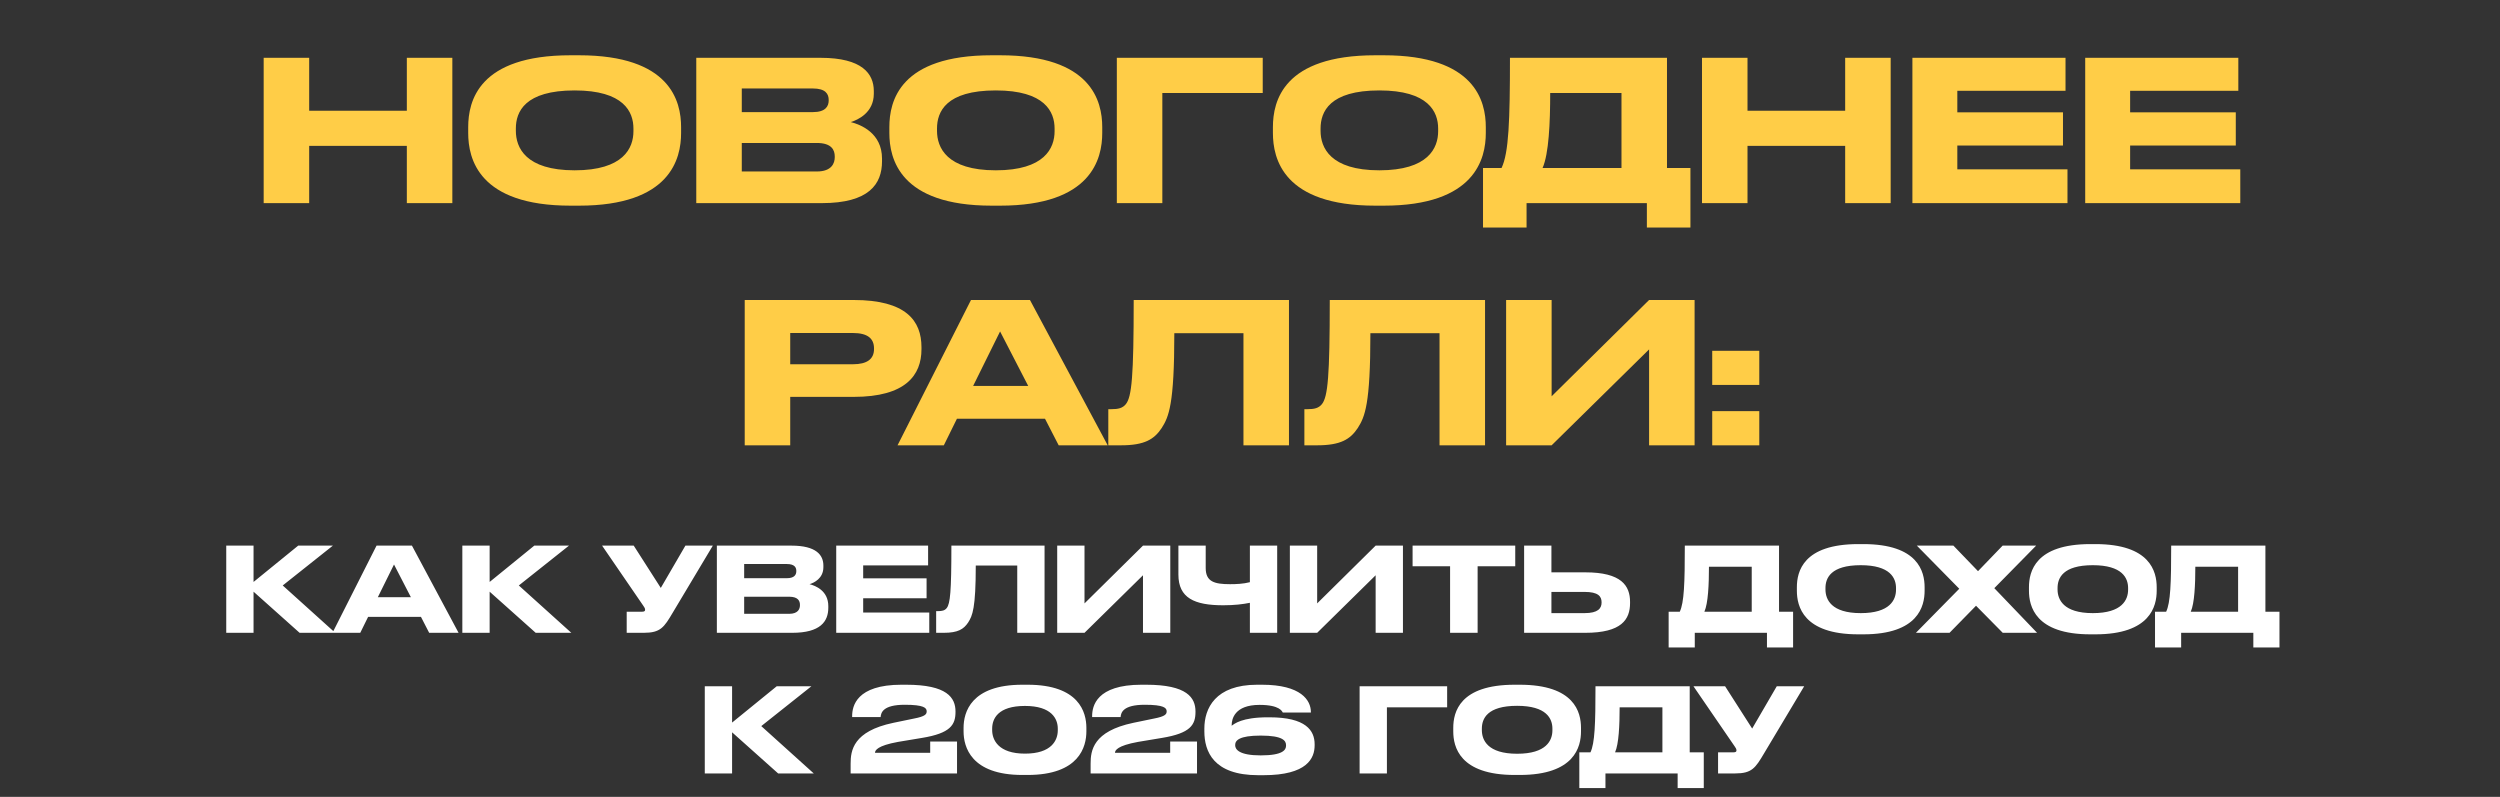
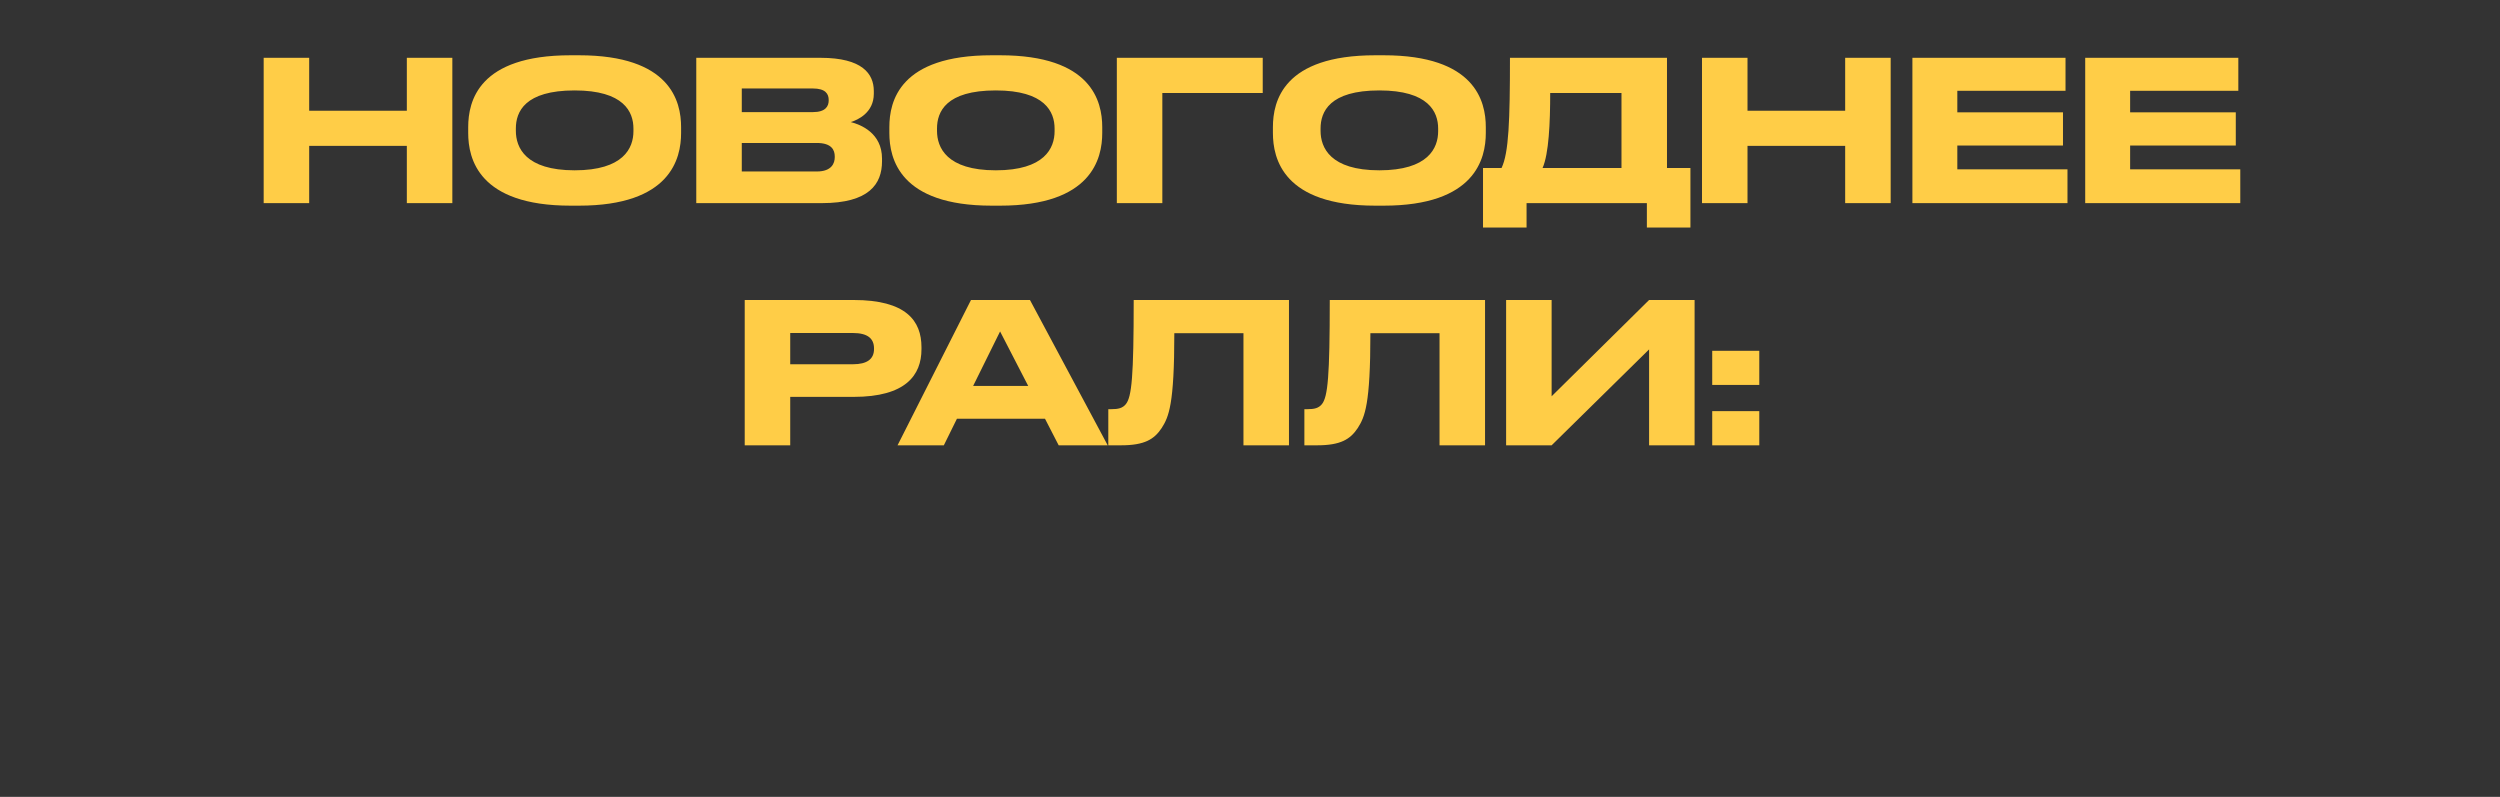
<svg xmlns="http://www.w3.org/2000/svg" width="320" height="102" viewBox="0 0 320 102" fill="none">
  <rect x="0" y="0" width="320" height="102" fill="#333333" stroke="none" />
  <path d="M33.75 26V7.4H39.575V14.175H52.075V7.4H57.9V26H52.075V18.675H39.575V26H33.75ZM73.03 7.075H74.105C85.805 7.075 87.18 12.95 87.18 16.275V17.025C87.18 20.3 85.83 26.325 74.105 26.325H73.03C61.255 26.325 59.93 20.3 59.93 17.025V16.275C59.93 12.95 61.255 7.075 73.03 7.075ZM81.08 16.8V16.45C81.08 14.325 79.855 11.575 73.555 11.575C67.155 11.575 66.03 14.325 66.03 16.45V16.75C66.03 18.875 67.255 21.8 73.555 21.8C79.805 21.8 81.08 18.95 81.08 16.8ZM89.123 26V7.4H105.048C110.373 7.4 111.848 9.45 111.848 11.65V12C111.848 14.425 109.798 15.35 108.898 15.625C110.173 15.95 112.898 17.025 112.898 20.3V20.65C112.898 23.575 111.223 26 105.198 26H89.123ZM104.048 11.325H94.948V14.35H104.048C105.673 14.35 106.073 13.6 106.073 12.85V12.8C106.073 12.025 105.673 11.325 104.048 11.325ZM104.548 18.3H94.948V21.95H104.548C106.473 21.95 106.848 20.875 106.848 20.125V20.025C106.848 19.225 106.473 18.3 104.548 18.3ZM126.937 7.075H128.012C139.712 7.075 141.087 12.95 141.087 16.275V17.025C141.087 20.3 139.737 26.325 128.012 26.325H126.937C115.162 26.325 113.837 20.3 113.837 17.025V16.275C113.837 12.95 115.162 7.075 126.937 7.075ZM134.987 16.8V16.45C134.987 14.325 133.762 11.575 127.462 11.575C121.062 11.575 119.937 14.325 119.937 16.45V16.75C119.937 18.875 121.162 21.8 127.462 21.8C133.712 21.8 134.987 18.95 134.987 16.8ZM142.954 26V7.4H161.629V11.9H148.779V26H142.954ZM176.033 7.075H177.108C188.808 7.075 190.183 12.95 190.183 16.275V17.025C190.183 20.3 188.833 26.325 177.108 26.325H176.033C164.258 26.325 162.933 20.3 162.933 17.025V16.275C162.933 12.95 164.258 7.075 176.033 7.075ZM184.083 16.8V16.45C184.083 14.325 182.858 11.575 176.558 11.575C170.158 11.575 169.033 14.325 169.033 16.45V16.75C169.033 18.875 170.258 21.8 176.558 21.8C182.808 21.8 184.083 18.95 184.083 16.8ZM189.825 21.5H192.2C193.125 19.575 193.275 15.425 193.275 7.4H213.375V21.5H216.375V29.125H210.8V26H195.4V29.125H189.825V21.5ZM197.45 21.5H207.55V11.9H198.425C198.425 15.7 198.25 19.7 197.45 21.5ZM217.856 26V7.4H223.681V14.175H236.181V7.4H242.006V26H236.181V18.675H223.681V26H217.856ZM244.787 7.4H264.387V11.625H250.537V14.375H264.062V18.625H250.537V21.675H264.637V26H244.787V7.4ZM266.906 7.4H286.506V11.625H272.656V14.375H286.181V18.625H272.656V21.675H286.756V26H266.906V7.4ZM109.274 50.8H101.149V57H95.324V38.4H109.274C115.974 38.4 117.949 41.05 117.949 44.45V44.7C117.949 48.025 115.924 50.8 109.274 50.8ZM101.149 42.625V46.625H109.174C110.999 46.625 111.874 45.95 111.874 44.675V44.6C111.874 43.325 111.049 42.625 109.174 42.625H101.149ZM131.611 49.4L128.011 42.425L124.561 49.4H131.611ZM135.511 57L133.761 53.6H122.486L120.811 57H114.886L124.286 38.4H131.836L141.786 57H135.511ZM159.163 57V42.65H150.313C150.313 51.775 149.613 53.35 148.688 54.8C147.738 56.225 146.513 57 143.488 57H141.863V52.375H142.238C143.138 52.375 143.688 52.25 144.113 51.725C144.863 50.775 145.113 48.2 145.113 38.4H164.988V57H159.163ZM184.26 57V42.65H175.41C175.41 51.775 174.71 53.35 173.785 54.8C172.835 56.225 171.61 57 168.585 57H166.96V52.375H167.335C168.235 52.375 168.785 52.25 169.21 51.725C169.96 50.775 170.21 48.2 170.21 38.4H190.085V57H184.26ZM211.083 57V44.725L198.608 57H192.783V38.4H198.608V50.725L211.083 38.4H216.908V57H211.083ZM225.189 44.9V49.275H219.164V44.9H225.189ZM225.189 52.625V57H219.164V52.625H225.189Z" fill="#FFCD47" />
-   <path d="M38.349 81L32.454 75.735V81H28.959V69.84H32.454V74.49L38.169 69.84H42.609L36.189 74.94L42.909 81H38.349ZM52.593 76.44L50.433 72.255L48.363 76.44H52.593ZM54.933 81L53.883 78.96H47.118L46.113 81H42.558L48.198 69.84H52.728L58.698 81H54.933ZM68.569 81L62.674 75.735V81H59.179V69.84H62.674V74.49L68.389 69.84H72.829L66.409 74.94L73.129 81H68.569ZM91.242 69.84L86.112 78.42C85.002 80.295 84.552 81 82.407 81H80.217V78.3H82.182C82.497 78.3 82.572 78.195 82.572 78.06V78.045C82.572 77.865 82.467 77.715 82.332 77.52L77.067 69.84H81.117L84.582 75.255L87.732 69.84H91.242ZM91.758 81V69.84H101.313C104.508 69.84 105.393 71.07 105.393 72.39V72.6C105.393 74.055 104.163 74.61 103.623 74.775C104.388 74.97 106.023 75.615 106.023 77.58V77.79C106.023 79.545 105.018 81 101.403 81H91.758ZM100.713 72.195H95.253V74.01H100.713C101.688 74.01 101.928 73.56 101.928 73.11V73.08C101.928 72.615 101.688 72.195 100.713 72.195ZM101.013 76.38H95.253V78.57H101.013C102.168 78.57 102.393 77.925 102.393 77.475V77.415C102.393 76.935 102.168 76.38 101.013 76.38ZM107.037 69.84H118.797V72.375H110.487V74.025H118.602V76.575H110.487V78.405H118.947V81H107.037V69.84ZM130.208 81V72.39H124.898C124.898 77.865 124.478 78.81 123.923 79.68C123.353 80.535 122.618 81 120.803 81H119.828V78.225H120.053C120.593 78.225 120.923 78.15 121.178 77.835C121.628 77.265 121.778 75.72 121.778 69.84H133.703V81H130.208ZM146.302 81V73.635L138.817 81H135.322V69.84H138.817V77.235L146.302 69.84H149.797V81H146.302ZM159.985 81V77.16C159.085 77.34 158.02 77.475 156.565 77.475C152.89 77.475 150.835 76.545 150.835 73.545V69.84H154.33V72.705C154.33 74.46 155.44 74.775 157.45 74.775C158.185 74.775 159.13 74.745 159.985 74.52V69.84H163.48V81H159.985ZM176.082 81V73.635L168.597 81H165.102V69.84H168.597V77.235L176.082 69.84H179.577V81H176.082ZM185.611 81V72.48H180.811V69.84H193.951V72.48H189.136V81H185.611ZM198.582 73.26H202.932C207.537 73.26 208.647 74.97 208.647 77.04V77.19C208.647 79.29 207.567 81 202.917 81H195.087V69.84H198.582V73.26ZM198.582 78.48H202.827C204.552 78.48 205.002 77.865 205.002 77.13V77.085C205.002 76.32 204.552 75.765 202.827 75.765H198.582V78.48ZM213.586 78.3H215.011C215.566 77.145 215.656 74.655 215.656 69.84H227.716V78.3H229.516V82.875H226.171V81H216.931V82.875H213.586V78.3ZM218.161 78.3H224.221V72.54H218.746C218.746 74.82 218.641 77.22 218.161 78.3ZM237.86 69.645H238.505C245.525 69.645 246.35 73.17 246.35 75.165V75.615C246.35 77.58 245.54 81.195 238.505 81.195H237.86C230.795 81.195 230 77.58 230 75.615V75.165C230 73.17 230.795 69.645 237.86 69.645ZM242.69 75.48V75.27C242.69 73.995 241.955 72.345 238.175 72.345C234.335 72.345 233.66 73.995 233.66 75.27V75.45C233.66 76.725 234.395 78.48 238.175 78.48C241.925 78.48 242.69 76.77 242.69 75.48ZM249.541 81H245.236L250.786 75.36L245.356 69.84H250.036L253.186 73.11L256.336 69.84H260.626L255.271 75.285L260.746 81H256.351L252.931 77.535L249.541 81ZM267.567 69.645H268.212C275.232 69.645 276.057 73.17 276.057 75.165V75.615C276.057 77.58 275.247 81.195 268.212 81.195H267.567C260.502 81.195 259.707 77.58 259.707 75.615V75.165C259.707 73.17 260.502 69.645 267.567 69.645ZM272.397 75.48V75.27C272.397 73.995 271.662 72.345 267.882 72.345C264.042 72.345 263.367 73.995 263.367 75.27V75.45C263.367 76.725 264.102 78.48 267.882 78.48C271.632 78.48 272.397 76.77 272.397 75.48ZM275.842 78.3H277.267C277.822 77.145 277.912 74.655 277.912 69.84H289.972V78.3H291.772V82.875H288.427V81H279.187V82.875H275.842V78.3ZM280.417 78.3H286.477V72.54H281.002C281.002 74.82 280.897 77.22 280.417 78.3ZM99.602 99L93.707 93.735V99H90.212V87.84H93.707V92.49L99.422 87.84H103.862L97.442 92.94L104.162 99H99.602ZM122.5 99H108.88V97.74C108.88 96.09 109.18 93.6 114.355 92.52L116.965 91.98C118.48 91.695 118.615 91.395 118.615 91.05C118.615 90.615 118.27 90.21 115.81 90.21C113.005 90.21 112.765 91.23 112.72 91.785H109.075V91.665C109.075 90.39 109.615 87.645 115.39 87.645H115.99C121.24 87.645 122.305 89.31 122.305 91.08V91.11C122.305 92.79 121.66 93.855 118 94.455L114.94 94.965C112.3 95.445 112 96.045 112 96.36H119.065V94.92H122.5V99ZM139.057 93.165V93.615C139.057 95.565 138.157 99.195 131.527 99.195H130.867C124.267 99.195 123.337 95.58 123.337 93.615V93.165C123.337 91.185 124.267 87.645 130.867 87.645H131.527C138.142 87.645 139.057 91.185 139.057 93.165ZM135.397 93.48V93.27C135.397 92.01 134.617 90.36 131.197 90.36C127.717 90.36 126.997 92.01 126.997 93.27V93.45C126.997 94.71 127.792 96.465 131.197 96.465C134.602 96.465 135.397 94.755 135.397 93.48ZM153.218 99H139.598V97.74C139.598 96.09 139.898 93.6 145.073 92.52L147.683 91.98C149.198 91.695 149.333 91.395 149.333 91.05C149.333 90.615 148.988 90.21 146.528 90.21C143.723 90.21 143.483 91.23 143.438 91.785H139.793V91.665C139.793 90.39 140.333 87.645 146.108 87.645H146.708C151.958 87.645 153.023 89.31 153.023 91.08V91.11C153.023 92.79 152.378 93.855 148.718 94.455L145.658 94.965C143.018 95.445 142.718 96.045 142.718 96.36H149.783V94.92H153.218V99ZM161.718 99.225H161.058C155.313 99.225 154.158 96.18 154.158 93.615V93.255C154.158 90.69 155.538 87.645 160.923 87.645H161.523C166.563 87.645 167.793 89.655 167.793 91.14V91.2H164.193C164.118 91.08 163.833 90.225 161.223 90.225C157.998 90.225 157.653 92.07 157.653 92.835V92.895C157.998 92.655 158.928 91.815 162.288 91.815H162.483C167.163 91.815 168.273 93.51 168.273 95.265V95.4C168.273 97.035 167.343 99.225 161.718 99.225ZM158.103 95.355V95.4C158.103 95.925 158.613 96.69 161.373 96.69C164.238 96.69 164.613 95.97 164.613 95.445V95.385C164.613 94.83 164.238 94.155 161.373 94.155C158.598 94.155 158.103 94.785 158.103 95.355ZM174.03 99V87.84H185.235V90.54H177.525V99H174.03ZM193.878 87.645H194.523C201.543 87.645 202.368 91.17 202.368 93.165V93.615C202.368 95.58 201.558 99.195 194.523 99.195H193.878C186.813 99.195 186.018 95.58 186.018 93.615V93.165C186.018 91.17 186.813 87.645 193.878 87.645ZM198.708 93.48V93.27C198.708 91.995 197.973 90.345 194.193 90.345C190.353 90.345 189.678 91.995 189.678 93.27V93.45C189.678 94.725 190.413 96.48 194.193 96.48C197.943 96.48 198.708 94.77 198.708 93.48ZM202.153 96.3H203.578C204.133 95.145 204.223 92.655 204.223 87.84H216.283V96.3H218.083V100.875H214.738V99H205.498V100.875H202.153V96.3ZM206.728 96.3H212.788V90.54H207.313C207.313 92.82 207.208 95.22 206.728 96.3ZM230.937 87.84L225.807 96.42C224.697 98.295 224.247 99 222.102 99H219.912V96.3H221.877C222.192 96.3 222.267 96.195 222.267 96.06V96.045C222.267 95.865 222.162 95.715 222.027 95.52L216.762 87.84H220.812L224.277 93.255L227.427 87.84H230.937Z" fill="white" />
</svg>